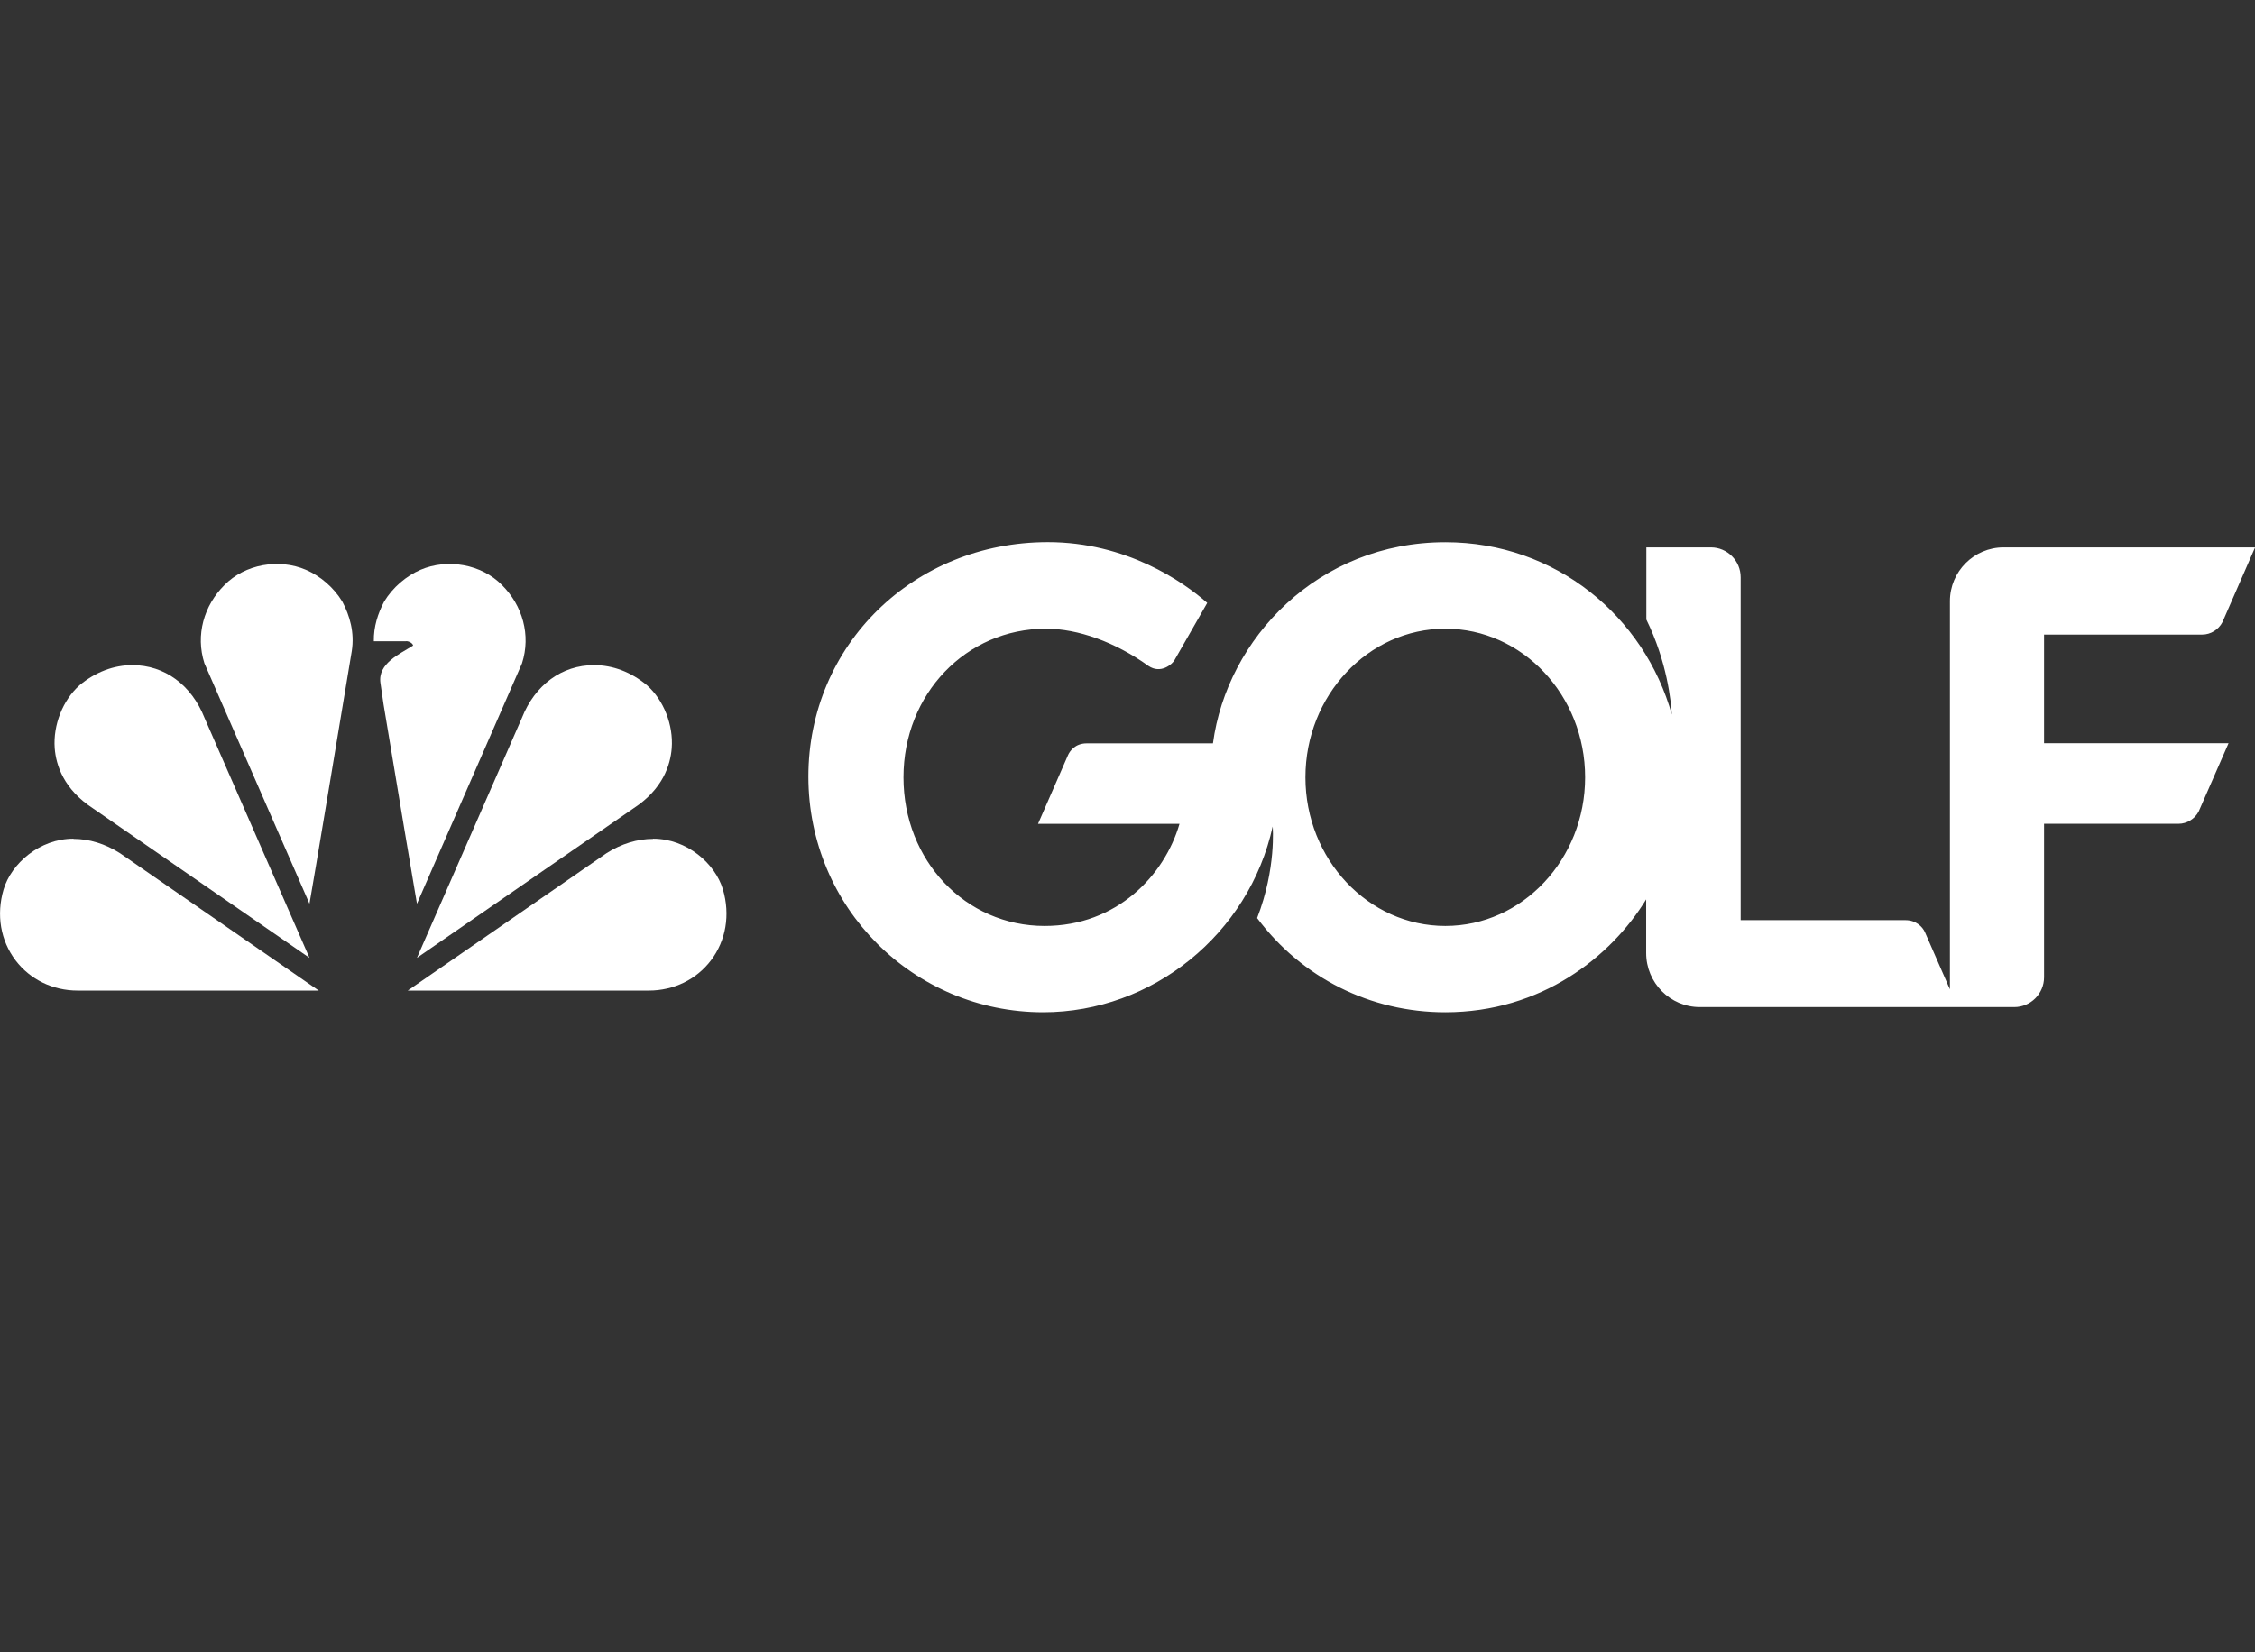
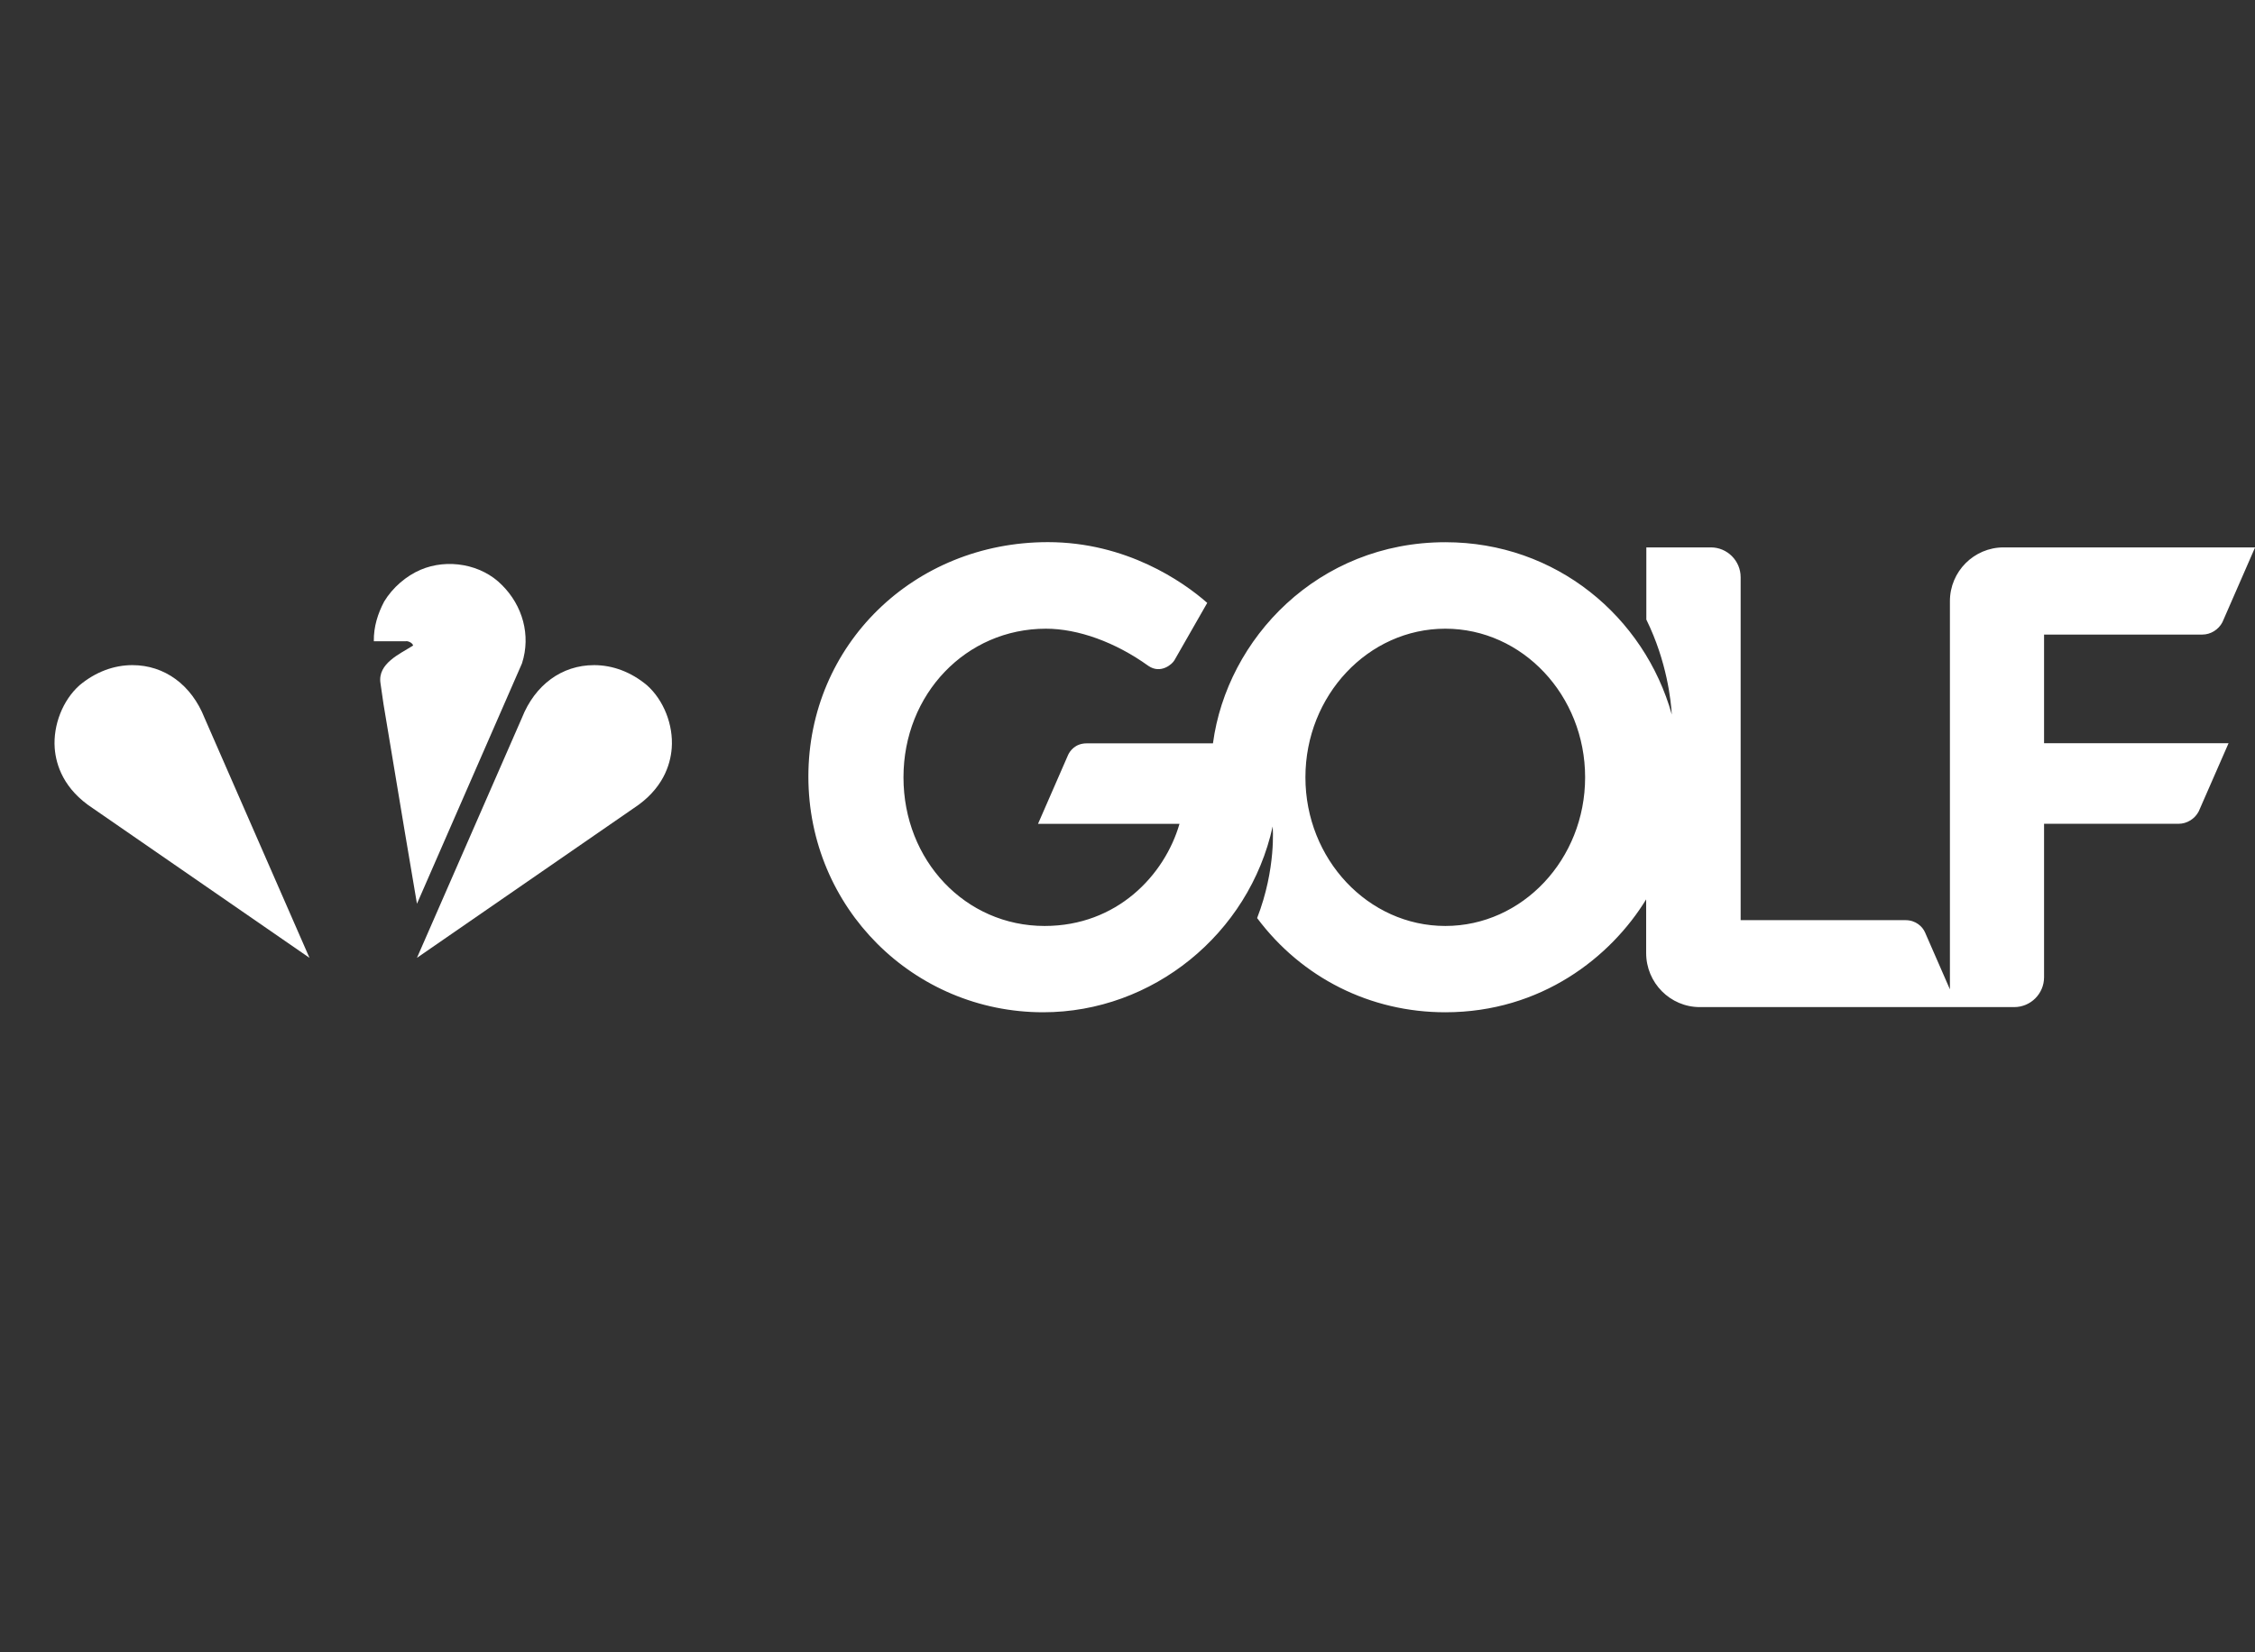
<svg xmlns="http://www.w3.org/2000/svg" id="golf" viewBox="0 0 256.78 188.19">
  <rect x="0" y="0" width="256.78" height="188.19" fill="#333333" stroke="none" />
  <defs>
    <style>.cls-1{fill:#fff;}</style>
  </defs>
  <path class="cls-1" d="m15.09,75.76c-2.15,0-4.23.79-6.03,2.29-1.91,1.7-3.02,4.52-2.83,7.17.15,1.93,1.02,4.68,4.35,6.85l24.66,17.03-11.95-27.33c-1.49-3.77-4.56-6.01-8.21-6.01" />
-   <path class="cls-1" d="m38.97,68.5c.88,1.66,1.41,3.56,1.09,5.64,0,0-4.78,28.79-4.82,28.8l-11.96-27.38c-1.04-3.23-.05-6.6,2.27-8.91,2.34-2.4,6.22-3.06,9.28-1.75,1.63.7,3.17,2.01,4.14,3.61" />
  <path class="cls-1" d="m67.64,75.76c2.15,0,4.23.79,6.03,2.29,1.91,1.7,3.02,4.52,2.82,7.17-.15,1.93-1.02,4.68-4.35,6.85l-24.66,17.03,11.95-27.33c1.49-3.77,4.56-6.01,8.21-6.01" />
  <path class="cls-1" d="m46.26,73.03c.29,0,.73.22.78.5-1.51.96-4.03,2.03-3.72,4.25l.35,2.42c1.4,8.44,3.79,22.74,3.81,22.74l11.96-27.38c1.04-3.23.05-6.6-2.27-8.91-2.34-2.4-6.22-3.06-9.28-1.75-1.63.7-3.17,2.01-4.14,3.61-.72,1.36-1.21,2.88-1.18,4.53h3.68Z" />
-   <path class="cls-1" d="m74.37,95.53c3.86,0,7.08,2.85,7.95,5.78.85,2.89.35,5.83-1.37,8.09-1.66,2.18-4.24,3.43-7.06,3.43h-27.46l22.64-15.65c1.68-1.07,3.51-1.63,5.3-1.63" />
-   <path class="cls-1" d="m8.36,95.53c-3.86,0-7.08,2.85-7.95,5.78-.85,2.89-.35,5.83,1.37,8.09,1.66,2.18,4.24,3.43,7.06,3.43h27.46l-22.64-15.65c-1.68-1.07-3.51-1.63-5.3-1.63" />
  <path class="cls-1" d="m164.58,105.47c-8.78,0-15.93-7.6-15.93-16.93s7.15-16.93,15.93-16.93,15.92,7.59,15.92,16.93-7.14,16.93-15.92,16.93m68.19-33.19h18.01c.95,0,1.85-.56,2.29-1.41l3.72-8.52h-28.64c-3.37,0-6.11,2.75-6.11,6.12v44.22l-2.84-6.5c-.28-.64-1.04-1.38-2.21-1.38h-18.78v-39.06c0-1.87-1.52-3.4-3.39-3.4h-7.35v8.22c2.36,4.8,2.81,9.3,2.9,10.82-3.12-11.13-13.17-19.63-25.78-19.63-14.51,0-24.87,10.97-26.47,22.91h-14.38c-1.34,0-1.93.92-2.11,1.31l-3.43,7.86h16.11c-1.7,5.86-7.12,11.63-15.36,11.63-9.01,0-16.07-7.44-16.07-16.93s7.13-16.93,16.22-16.93c3.67,0,7.92,1.54,11.66,4.23,1.42.98,2.74-.21,2.97-.63l3.74-6.54c-2.77-2.44-9.24-6.92-18.15-6.92-15.29,0-27.27,11.73-27.27,26.7s12,26.85,26.74,26.85c12.44,0,23.43-8.9,26.13-21.16,0,0,.43,4.76-1.77,10.43,5.1,6.82,12.9,10.73,21.42,10.73,10.96,0,18.88-6.32,22.88-12.86v6.11c0,3.4,2.74,6.16,6.11,6.16h35.8c1.88,0,3.4-1.53,3.4-3.4v-17.48h15.32c.95,0,1.85-.56,2.29-1.41l3.4-7.77h-21.01v-12.4Z" />
</svg>